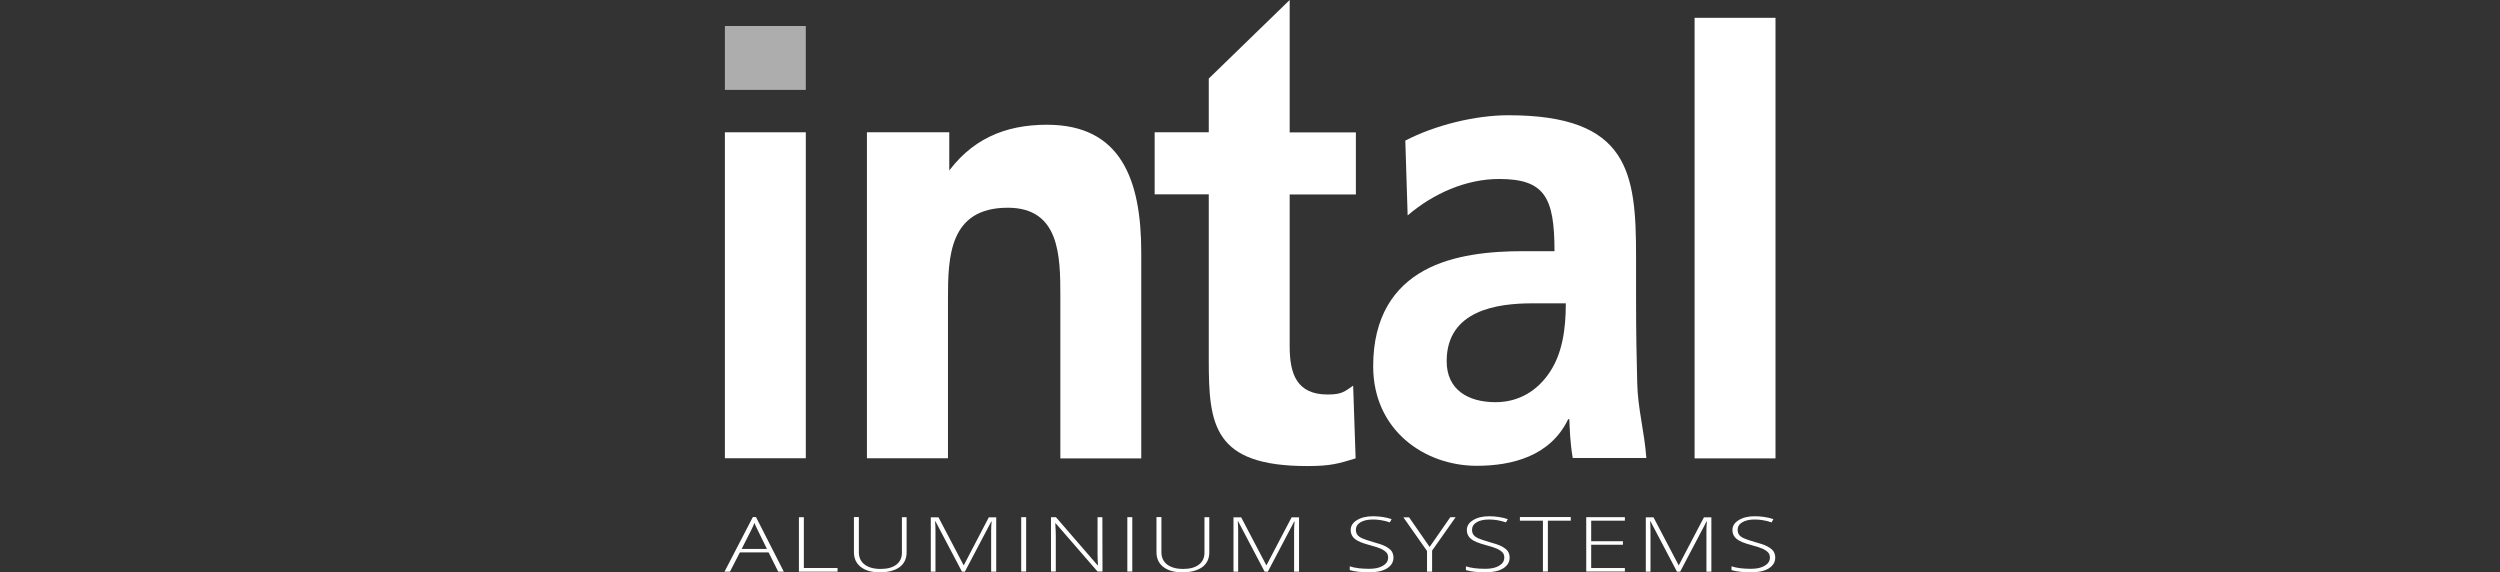
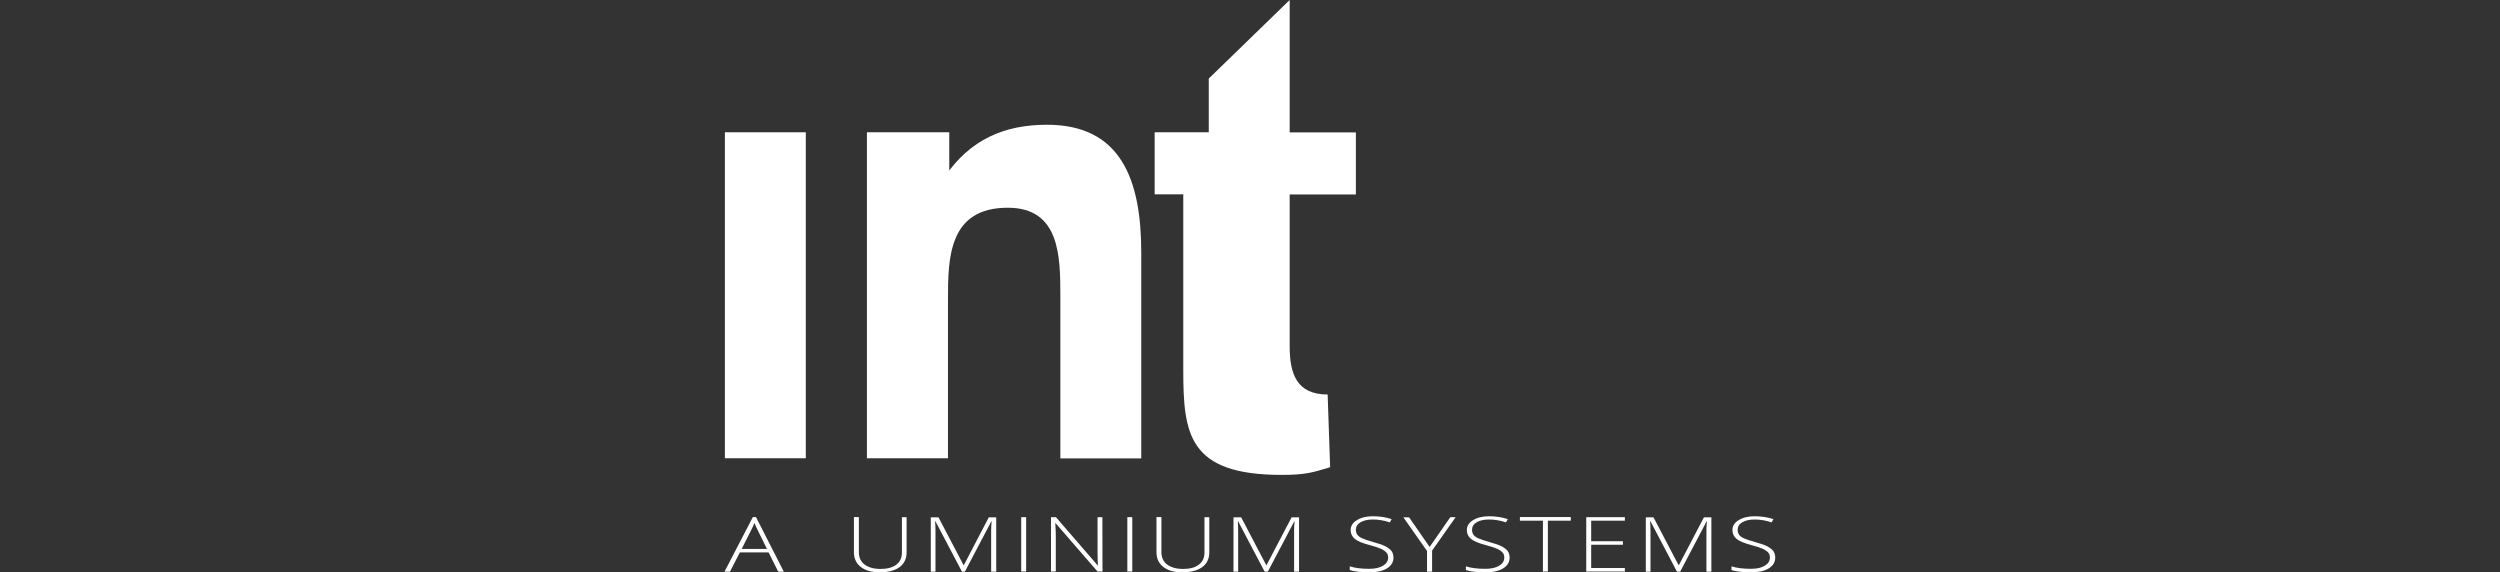
<svg xmlns="http://www.w3.org/2000/svg" version="1.1" id="Layer_1" x="0px" y="0px" viewBox="0 0 192.2 44" style="enable-background:new 0 0 192.2 44;" xml:space="preserve">
  <rect x="0" y="0" width="192.2" height="44" fill="#333333" stroke="none" />
  <style type="text/css">
	.st0{fill:#FFFFFF;}
	.st1{opacity:0.6;fill:#FFFFFF;}
</style>
  <g>
    <path class="st0" d="M59.09,42.47h-2.21l-0.76,1.48H55.7l2.18-4.2h0.24l2.14,4.2h-0.43L59.09,42.47L59.09,42.47z M57.02,42.2h1.94   l-0.74-1.51c-0.06-0.12-0.14-0.28-0.22-0.49c-0.07,0.18-0.14,0.35-0.22,0.5L57.02,42.2L57.02,42.2z" />
-     <path class="st0" d="M61.42,43.94v-4.18h0.38v3.91h2.59v0.28H61.42z" />
    <path class="st0" d="M69.7,39.76v2.71c0,0.48-0.18,0.86-0.54,1.13C68.8,43.86,68.29,44,67.65,44c-0.65,0-1.12-0.14-1.47-0.41   c-0.35-0.27-0.53-0.65-0.53-1.14v-2.7h0.38v2.71c0,0.4,0.15,0.72,0.44,0.94c0.29,0.22,0.7,0.34,1.23,0.34   c0.53,0,0.92-0.11,1.21-0.33c0.29-0.22,0.43-0.53,0.43-0.92v-2.73L69.7,39.76L69.7,39.76z" />
    <path class="st0" d="M73.95,43.94l-2.03-3.86h-0.03c0.02,0.24,0.03,0.48,0.03,0.73v3.14h-0.36v-4.18h0.59l1.93,3.68h0.02l1.92-3.68   h0.57v4.18H76.2v-3.17c0-0.22,0.01-0.45,0.04-0.69h-0.03l-2.03,3.86H73.95L73.95,43.94z" />
    <path class="st0" d="M78.51,43.94v-4.18h0.38v4.18H78.51z" />
    <path class="st0" d="M84.76,43.94h-0.38l-3.22-3.71h-0.03c0.03,0.44,0.04,0.78,0.04,1v2.71H80.8v-4.18h0.38l3.21,3.71h0.02   c-0.02-0.34-0.03-0.67-0.03-0.98v-2.73h0.37L84.76,43.94L84.76,43.94z" />
    <path class="st0" d="M86.67,43.94v-4.18h0.38v4.18H86.67z" />
    <path class="st0" d="M92.97,39.76v2.71c0,0.48-0.18,0.86-0.54,1.13C92.06,43.86,91.56,44,90.91,44c-0.65,0-1.12-0.14-1.47-0.41   c-0.35-0.27-0.53-0.65-0.53-1.14v-2.7h0.38v2.71c0,0.4,0.15,0.72,0.44,0.94c0.29,0.22,0.7,0.34,1.23,0.34   c0.53,0,0.92-0.11,1.21-0.33c0.29-0.22,0.43-0.53,0.43-0.92v-2.73L92.97,39.76L92.97,39.76z" />
    <path class="st0" d="M97.22,43.94l-2.03-3.86h-0.03c0.02,0.24,0.03,0.48,0.03,0.73v3.14h-0.36v-4.18h0.59l1.93,3.68h0.02l1.93-3.68   h0.57v4.18h-0.38v-3.17c0-0.22,0.01-0.45,0.04-0.69h-0.03l-2.03,3.86H97.22z" />
    <path class="st0" d="M107.13,42.87c0,0.35-0.17,0.62-0.5,0.83c-0.33,0.2-0.78,0.3-1.33,0.3c-0.66,0-1.17-0.06-1.53-0.17v-0.29   c0.39,0.13,0.89,0.19,1.5,0.19c0.45,0,0.8-0.08,1.06-0.24c0.26-0.16,0.39-0.36,0.39-0.62c0-0.16-0.04-0.29-0.13-0.39   c-0.09-0.1-0.23-0.2-0.42-0.29c-0.2-0.09-0.48-0.18-0.86-0.28c-0.56-0.15-0.94-0.3-1.15-0.48c-0.21-0.17-0.32-0.4-0.32-0.68   c0-0.31,0.16-0.57,0.48-0.76c0.32-0.2,0.73-0.3,1.23-0.3c0.5,0,0.99,0.07,1.44,0.22l-0.14,0.25c-0.45-0.15-0.88-0.22-1.29-0.22   c-0.41,0-0.72,0.07-0.96,0.21s-0.36,0.34-0.36,0.58c0,0.15,0.04,0.28,0.11,0.38c0.07,0.1,0.19,0.19,0.36,0.27   c0.17,0.08,0.45,0.17,0.85,0.29c0.42,0.11,0.74,0.22,0.95,0.33c0.21,0.11,0.37,0.23,0.47,0.36   C107.08,42.51,107.13,42.67,107.13,42.87L107.13,42.87z" />
    <path class="st0" d="M109.91,42.05l1.59-2.29h0.41l-1.81,2.57v1.62h-0.39v-1.59l-1.82-2.59h0.44L109.91,42.05L109.91,42.05z" />
    <path class="st0" d="M116.06,42.87c0,0.35-0.17,0.62-0.5,0.83c-0.33,0.2-0.78,0.3-1.33,0.3c-0.66,0-1.17-0.06-1.53-0.17v-0.29   c0.39,0.13,0.89,0.19,1.5,0.19c0.45,0,0.8-0.08,1.06-0.24c0.26-0.16,0.39-0.36,0.39-0.62c0-0.16-0.04-0.29-0.13-0.39   c-0.09-0.1-0.23-0.2-0.42-0.29c-0.2-0.09-0.48-0.18-0.86-0.28c-0.56-0.15-0.94-0.3-1.15-0.48c-0.21-0.17-0.32-0.4-0.32-0.68   c0-0.31,0.16-0.57,0.48-0.76c0.32-0.2,0.73-0.3,1.23-0.3s0.99,0.07,1.44,0.22l-0.14,0.25c-0.45-0.15-0.88-0.22-1.29-0.22   s-0.72,0.07-0.96,0.21c-0.24,0.14-0.36,0.34-0.36,0.58c0,0.15,0.04,0.28,0.11,0.38c0.07,0.1,0.19,0.19,0.36,0.27   c0.17,0.08,0.45,0.17,0.85,0.29c0.42,0.11,0.74,0.22,0.95,0.33c0.21,0.11,0.37,0.23,0.47,0.36   C116.01,42.51,116.06,42.67,116.06,42.87L116.06,42.87z" />
    <path class="st0" d="M119,43.94h-0.38v-3.91h-1.77v-0.28h3.91v0.28H119L119,43.94L119,43.94z" />
    <path class="st0" d="M124.92,43.94h-2.97v-4.18h2.97v0.27h-2.59v1.58h2.44v0.27h-2.44v1.79h2.59V43.94L124.92,43.94z" />
    <path class="st0" d="M128.92,43.94l-2.03-3.86h-0.03c0.02,0.24,0.03,0.48,0.03,0.73v3.14h-0.36v-4.18h0.59l1.93,3.68h0.02   l1.93-3.68h0.57v4.18h-0.38v-3.17c0-0.22,0.01-0.45,0.04-0.69h-0.03l-2.03,3.86H128.92z" />
    <path class="st0" d="M136.48,42.87c0,0.35-0.17,0.62-0.5,0.83c-0.33,0.2-0.78,0.3-1.33,0.3c-0.66,0-1.17-0.06-1.53-0.17v-0.29   c0.39,0.13,0.89,0.19,1.5,0.19c0.45,0,0.8-0.08,1.06-0.24c0.26-0.16,0.39-0.36,0.39-0.62c0-0.16-0.04-0.29-0.13-0.39   c-0.09-0.1-0.23-0.2-0.42-0.29c-0.2-0.09-0.48-0.18-0.86-0.28c-0.56-0.15-0.94-0.3-1.15-0.48c-0.21-0.17-0.32-0.4-0.32-0.68   c0-0.31,0.16-0.57,0.48-0.76c0.32-0.2,0.73-0.3,1.23-0.3c0.5,0,0.99,0.07,1.44,0.22l-0.14,0.25c-0.45-0.15-0.88-0.22-1.29-0.22   c-0.41,0-0.72,0.07-0.96,0.21s-0.36,0.34-0.36,0.58c0,0.15,0.04,0.28,0.11,0.38c0.07,0.1,0.19,0.19,0.36,0.27   c0.17,0.08,0.45,0.17,0.85,0.29c0.42,0.11,0.74,0.22,0.95,0.33c0.21,0.11,0.37,0.23,0.47,0.36   C136.43,42.51,136.48,42.67,136.48,42.87L136.48,42.87z" />
    <path class="st0" d="M55.73,10.17h6.22v25.06h-6.22V10.17z" />
    <path class="st0" d="M66.64,10.17h6.34v3.41h-0.34c1.95-2.87,4.6-3.99,7.85-3.99c5.67,0,7.25,4.19,7.25,9.83v15.82h-6.22v-12.5   c0-3.07-0.05-6.77-4.04-6.77c-4.51,0-4.6,3.79-4.6,7v12.26h-6.23V10.17z" />
-     <path class="st0" d="M92.93,14.94h-4.16v-4.77h4.16V6.04L99.15,0v10.18h5.09v4.77h-5.09v11.68c0,2.14,0.56,3.7,2.92,3.7   c1.12,0,1.31-0.24,1.96-0.68l0.19,5.59c-1.3,0.39-1.86,0.59-3.72,0.59c-7.22,0-7.57-3.17-7.57-8.13V14.94z" />
-     <path class="st0" d="M114.98,30.92c1.81,0,3.23-0.9,4.16-2.3c0.97-1.45,1.24-3.3,1.24-5.3h-2.57c-2.65,0-6.59,0.5-6.59,4.45   C111.22,29.96,112.86,30.92,114.98,30.92z M108.04,10.81c2.3-1.2,5.4-1.95,7.92-1.95c9.28,0,9.82,4.42,9.82,10.85v3.3   c0,2.6,0.04,4.55,0.09,6.45c0.04,1.95,0.56,3.75,0.7,5.75h-5.66c-0.22-1.35-0.22-2.17-0.26-2.98h-0.09   c-1.37,2.85-4.33,3.58-7.03,3.58c-4.03,0-7.96-2.75-7.96-7.65c0-3.85,1.64-6.1,3.89-7.35c2.26-1.25,5.17-1.5,7.65-1.5h2.4   c0-4.15-0.76-5.55-4.26-5.55c-2.52,0-5.04,1.1-7.03,2.8L108.04,10.81L108.04,10.81z" />
-     <path class="st0" d="M136.5,1.37h-6.22v33.87h6.22V1.37z" />
-     <path class="st1" d="M61.95,2h-6.22v4.91h6.22V2z" />
+     <path class="st0" d="M92.93,14.94h-4.16v-4.77h4.16V6.04L99.15,0v10.18h5.09v4.77h-5.09v11.68c0,2.14,0.56,3.7,2.92,3.7   l0.19,5.59c-1.3,0.39-1.86,0.59-3.72,0.59c-7.22,0-7.57-3.17-7.57-8.13V14.94z" />
  </g>
</svg>